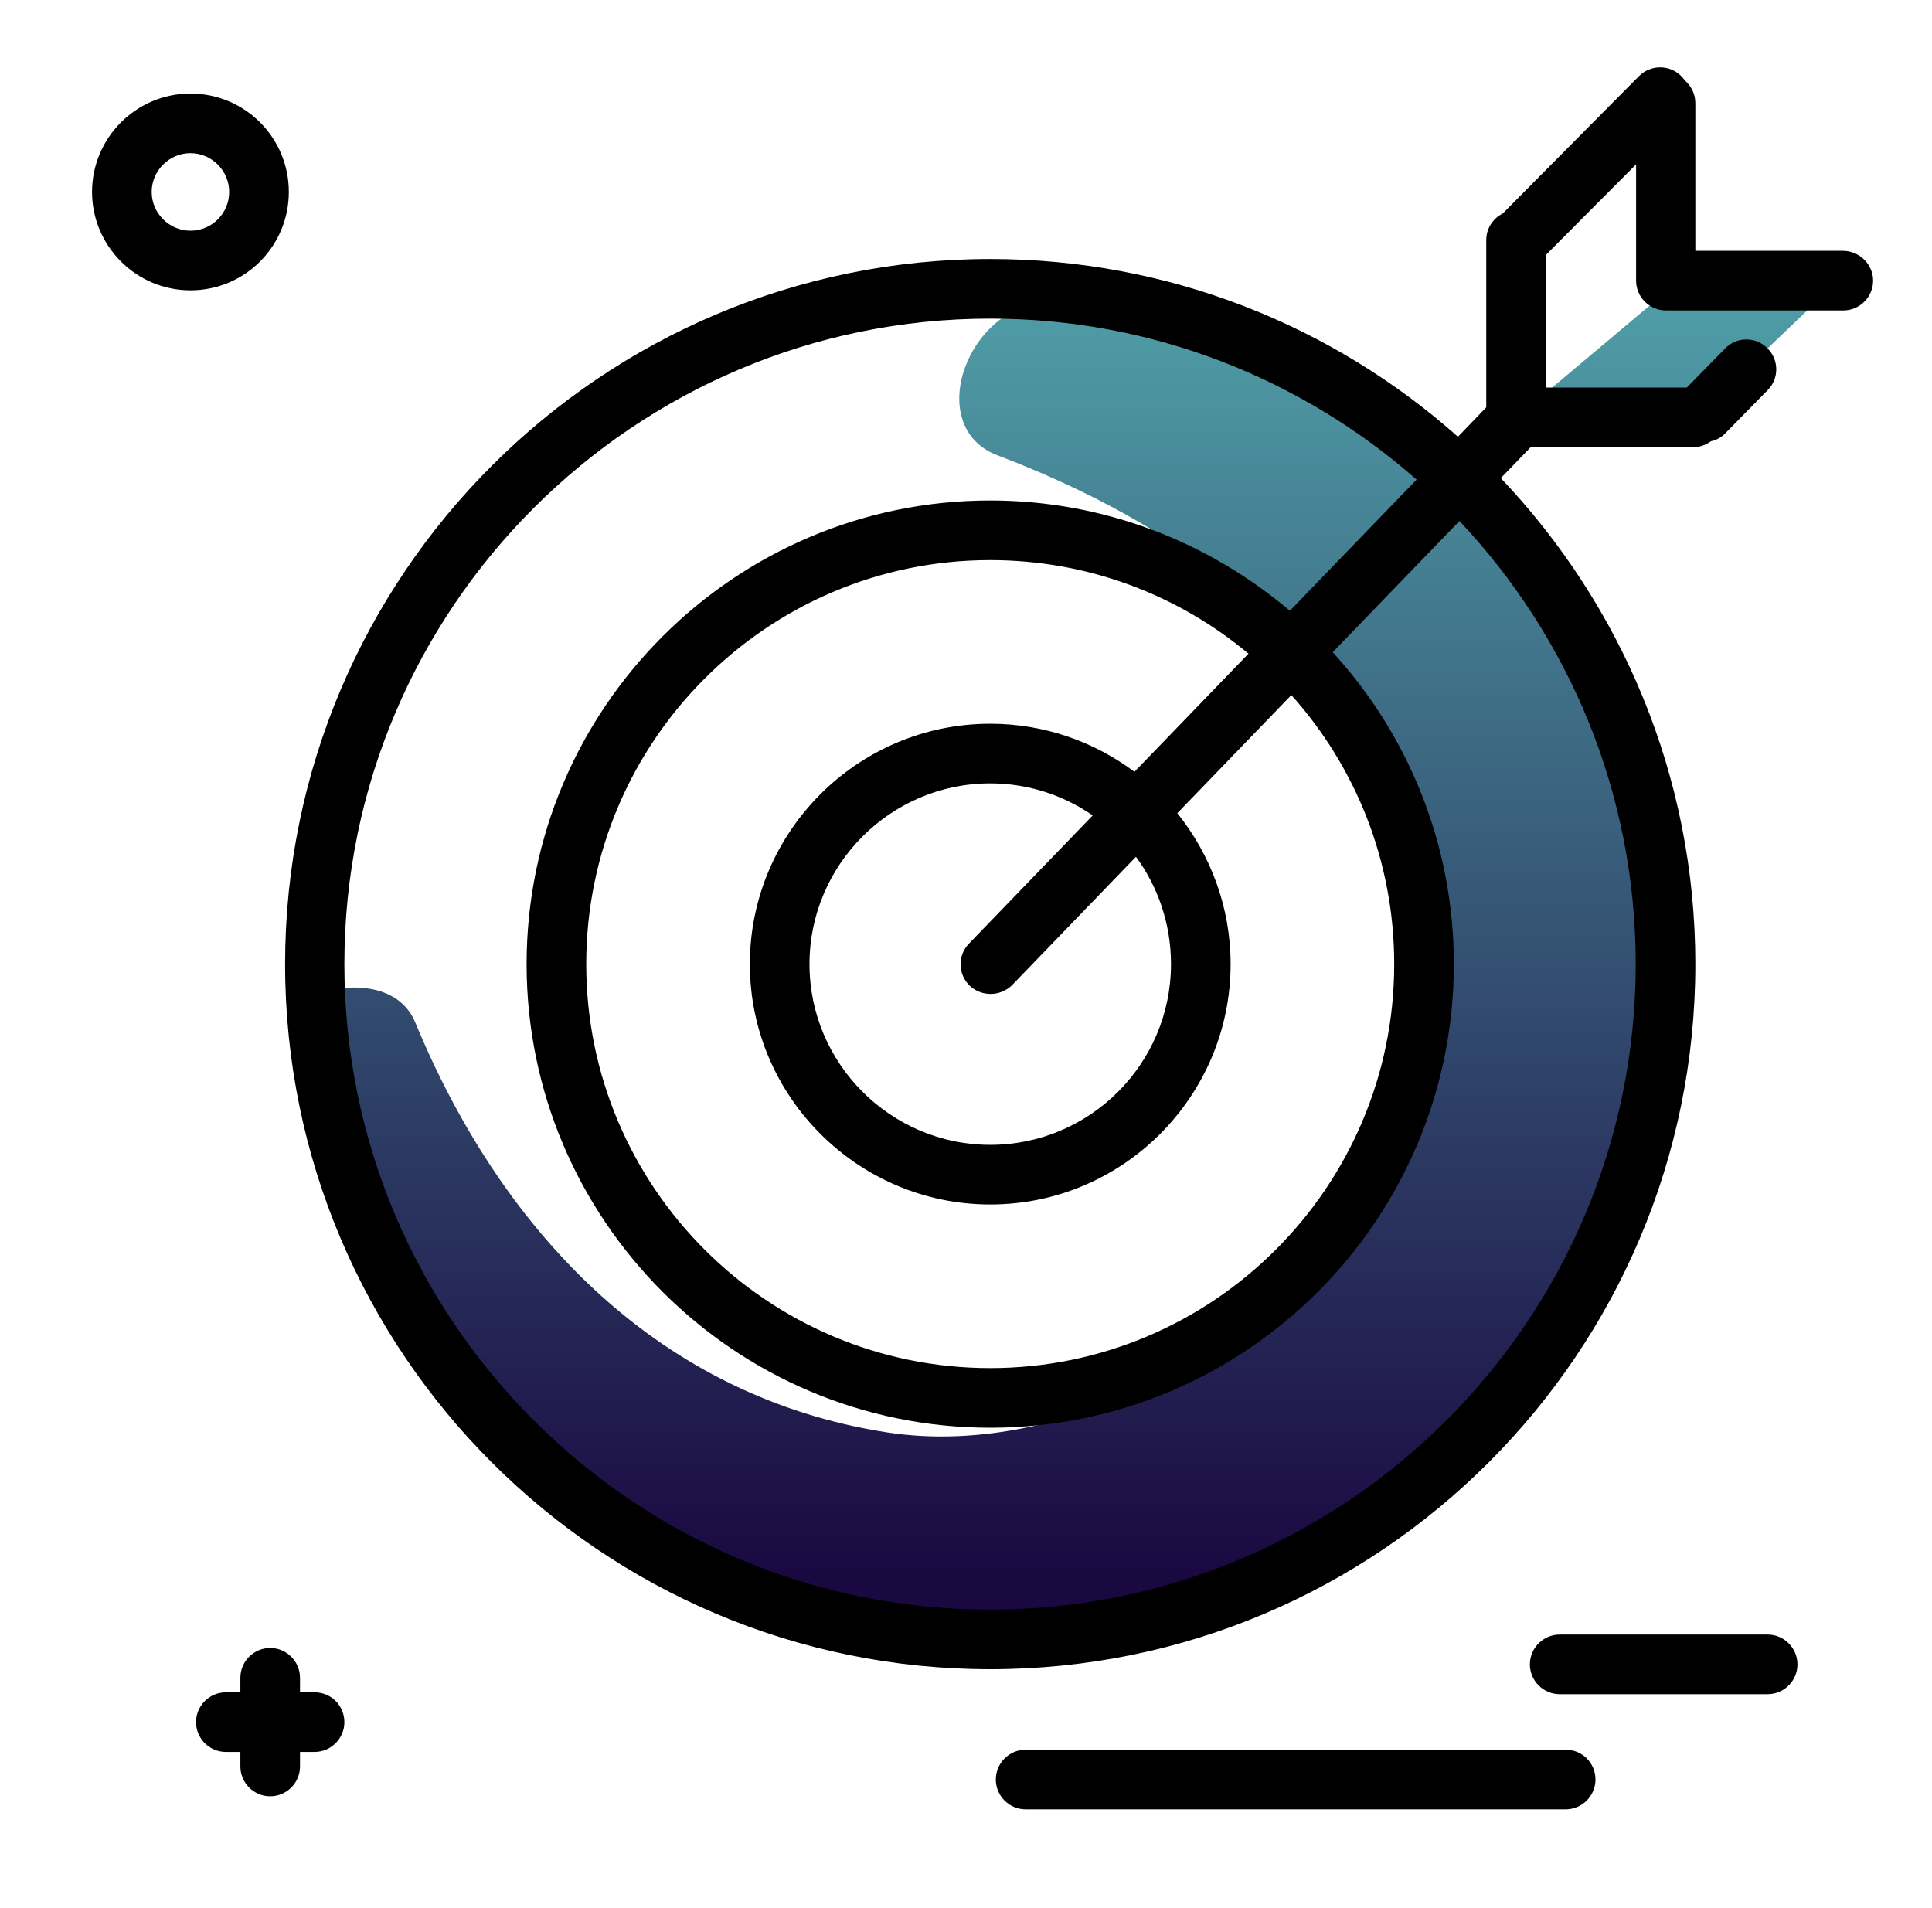
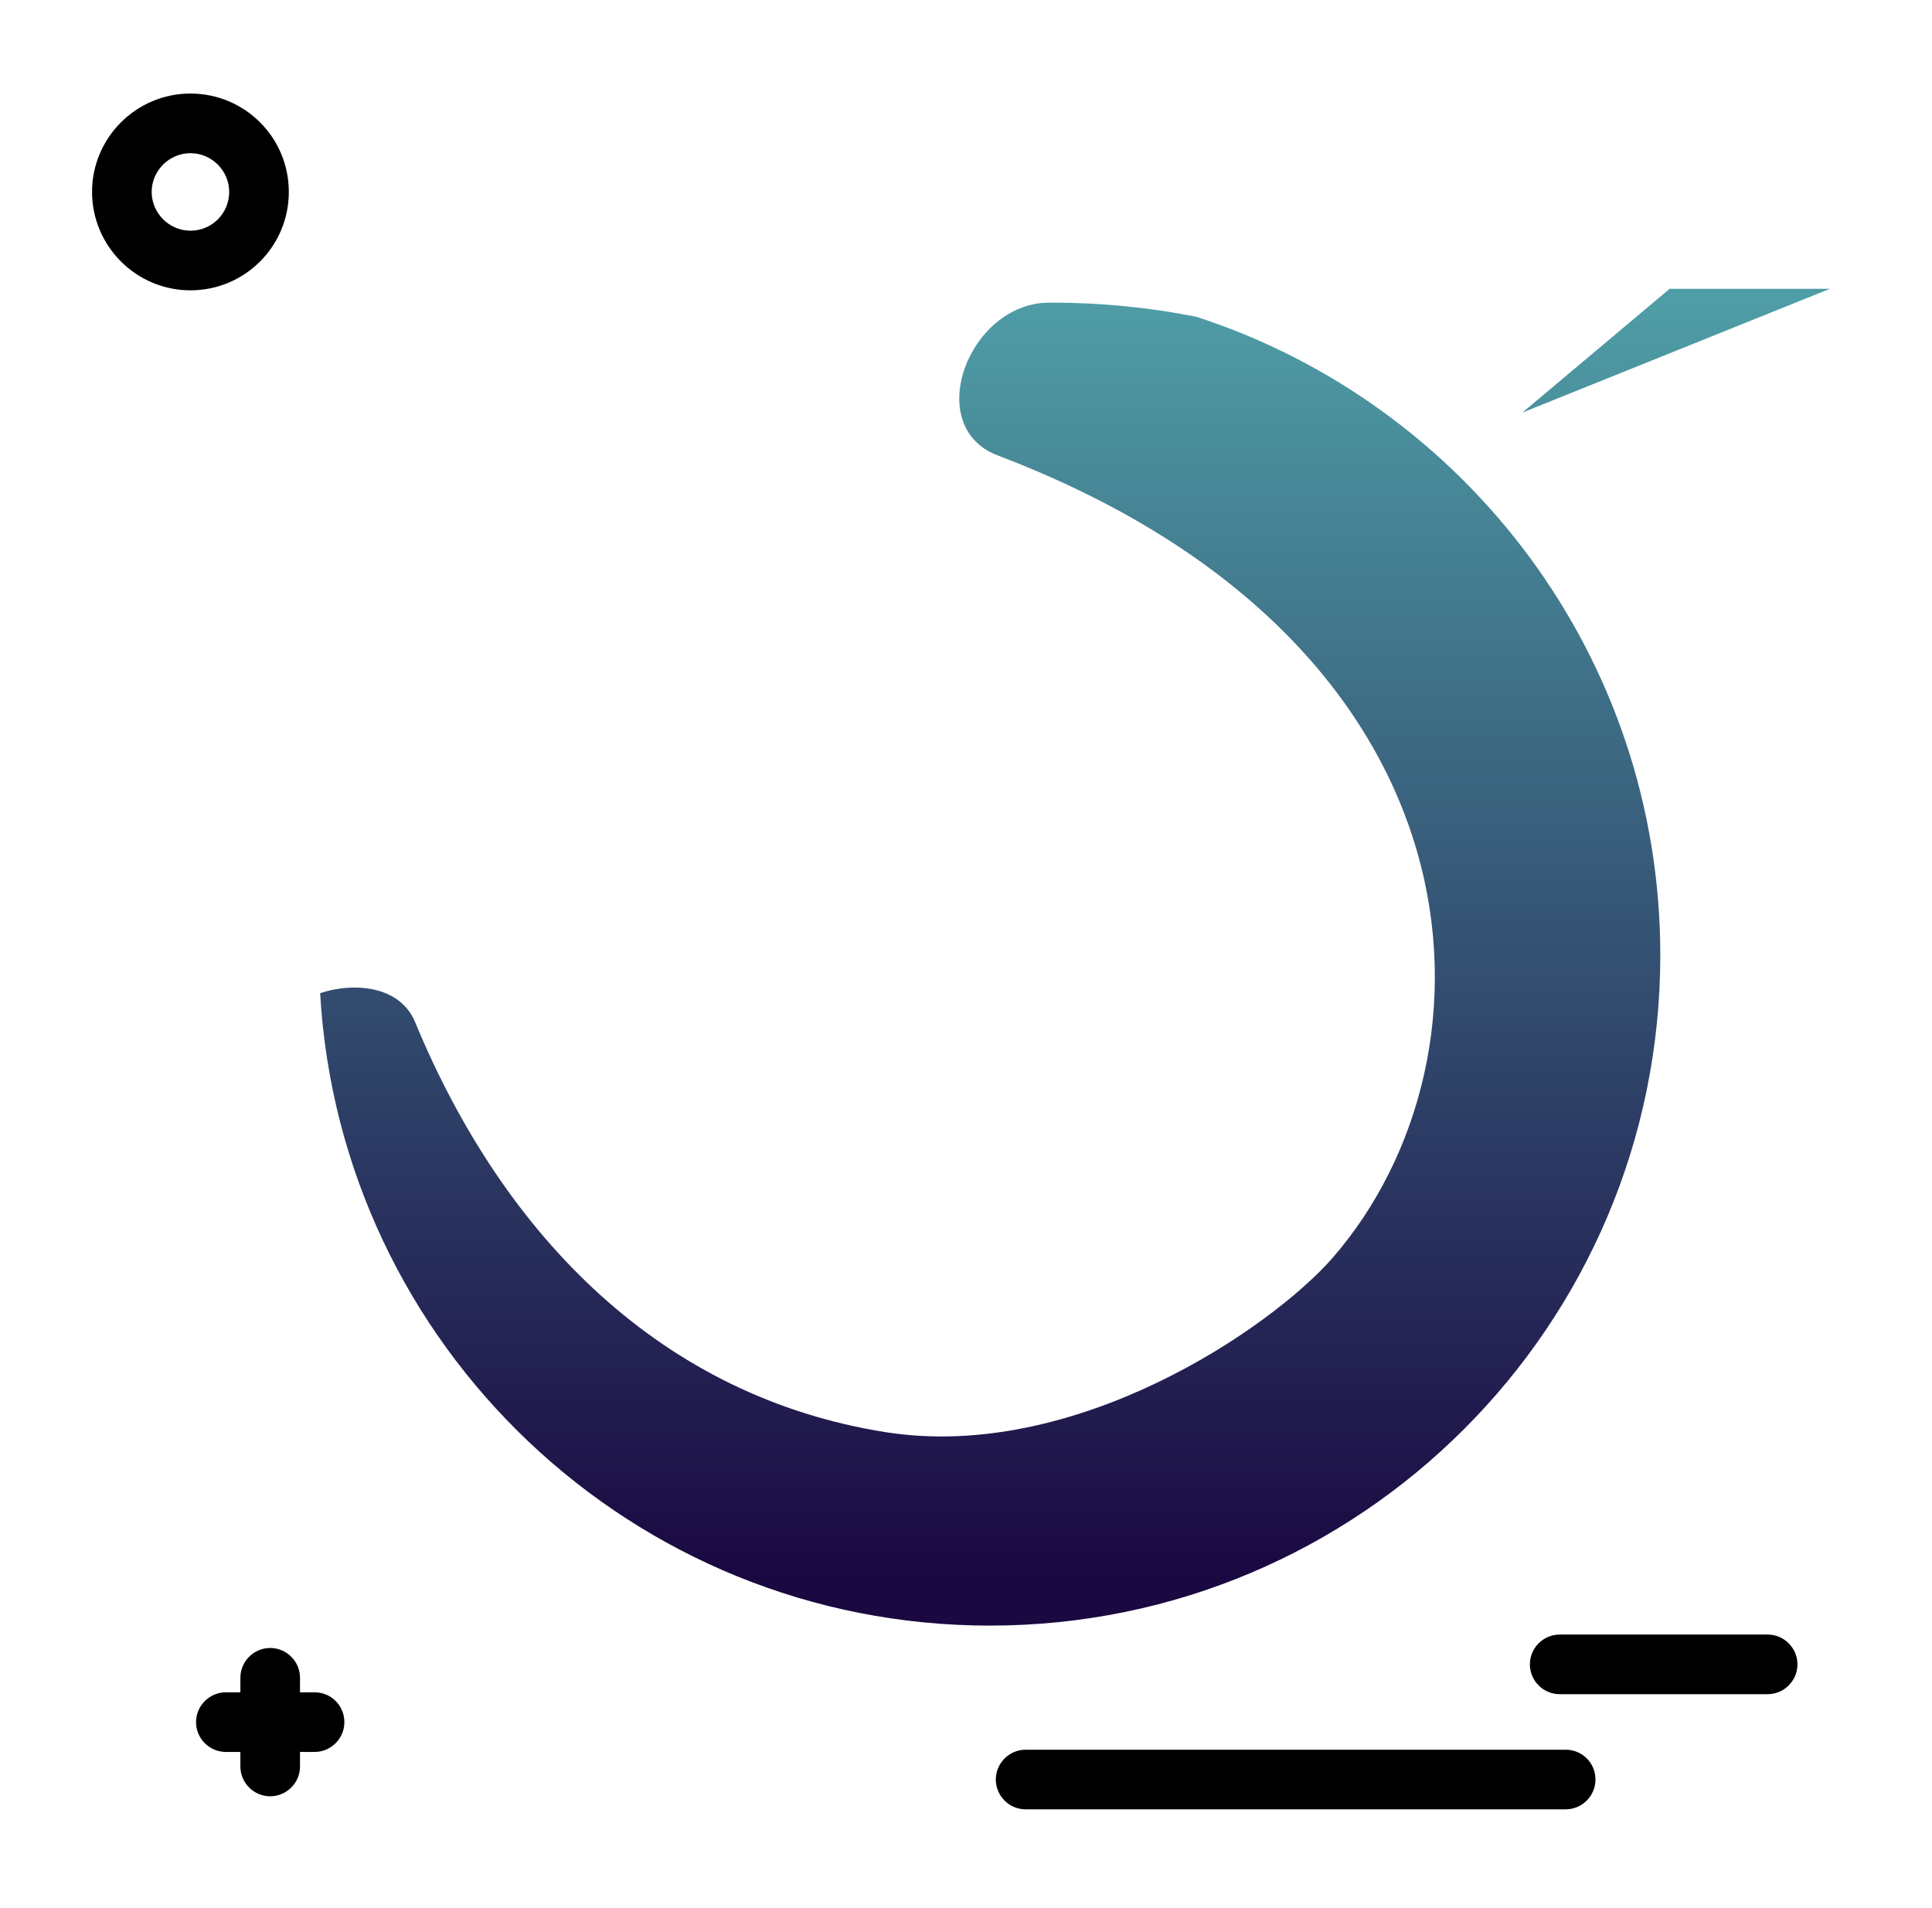
<svg xmlns="http://www.w3.org/2000/svg" width="81" height="80" viewBox="0 0 81 80" fill="none">
-   <path d="M69.609 40.047C69.609 55.578 57.016 68.156 41.5 68.156C26.516 68.156 14.266 56.422 13.422 41.641C14.766 41.188 16.75 41.281 17.406 42.859C21.156 51.922 27.797 58.578 37.141 60.047C45.094 61.297 53.281 55.688 55.859 52.75C63.266 44.25 62.594 26.984 41.828 19.094C38.656 17.891 40.594 12.703 43.984 12.688H44.094C46.172 12.688 48.203 12.891 50.156 13.281C61.438 16.938 69.609 27.531 69.609 40.047ZM70 12.109L63.828 17.297H71.297L76.719 12.109H70Z" fill="url(#paint0_linear_17_1423)" />
+   <path d="M69.609 40.047C69.609 55.578 57.016 68.156 41.5 68.156C26.516 68.156 14.266 56.422 13.422 41.641C14.766 41.188 16.75 41.281 17.406 42.859C21.156 51.922 27.797 58.578 37.141 60.047C45.094 61.297 53.281 55.688 55.859 52.75C63.266 44.25 62.594 26.984 41.828 19.094C38.656 17.891 40.594 12.703 43.984 12.688H44.094C46.172 12.688 48.203 12.891 50.156 13.281C61.438 16.938 69.609 27.531 69.609 40.047ZM70 12.109L63.828 17.297L76.719 12.109H70Z" fill="url(#paint0_linear_17_1423)" />
  <path d="M12.109 8.047C12.109 5.766 10.266 3.922 7.984 3.922C5.703 3.922 3.859 5.781 3.859 8.047C3.859 10.312 5.703 12.172 7.984 12.172C10.266 12.172 12.109 10.328 12.109 8.047ZM7.984 9.672C7.094 9.672 6.359 8.938 6.359 8.047C6.359 7.156 7.094 6.422 7.984 6.422C8.875 6.422 9.609 7.156 9.609 8.047C9.609 8.938 8.891 9.672 7.984 9.672ZM75.359 69.781C75.359 70.469 74.797 71.031 74.109 71.031H65.391C64.703 71.031 64.141 70.469 64.141 69.781C64.141 69.094 64.703 68.531 65.391 68.531H74.109C74.797 68.531 75.359 69.094 75.359 69.781ZM14.438 72.203C14.438 72.891 13.875 73.453 13.188 73.453H12.578V74.062C12.578 74.75 12.016 75.312 11.328 75.312C10.641 75.312 10.078 74.75 10.078 74.062V73.453H9.469C8.781 73.453 8.219 72.891 8.219 72.203C8.219 71.516 8.781 70.953 9.469 70.953H10.078V70.344C10.078 69.656 10.641 69.094 11.328 69.094C12.016 69.094 12.578 69.656 12.578 70.344V70.953H13.188C13.891 70.953 14.438 71.516 14.438 72.203ZM66.891 74.609C66.891 75.297 66.328 75.859 65.641 75.859H43C42.312 75.859 41.75 75.297 41.75 74.609C41.75 73.922 42.312 73.359 43 73.359H65.641C66.344 73.359 66.891 73.922 66.891 74.609Z" fill="black" />
-   <path d="M77.266 10.516H71.078V4.328C71.078 3.938 70.906 3.609 70.641 3.375C70.594 3.312 70.547 3.25 70.484 3.188C70 2.703 69.203 2.703 68.719 3.188L63 8.953C62.594 9.156 62.312 9.578 62.312 10.062V17.078L61.125 18.312C55.906 13.672 49.031 10.859 41.516 10.859C25.203 10.859 11.953 24.125 11.953 40.422C11.953 56.734 25.219 69.984 41.516 69.984C57.828 69.984 71.078 56.719 71.078 40.422C71.078 32.531 67.969 25.359 62.922 20.047L64.172 18.75H70.984C71.266 18.75 71.516 18.656 71.734 18.5C71.953 18.453 72.172 18.344 72.344 18.156L74.109 16.359C74.594 15.875 74.594 15.078 74.094 14.594C73.609 14.109 72.812 14.109 72.328 14.609L70.719 16.25H64.812V10.688L68.594 6.891V11.766C68.594 12.453 69.156 13.016 69.844 13.016H77.281C77.969 13.016 78.531 12.453 78.531 11.766C78.531 11.078 77.953 10.516 77.266 10.516ZM68.578 40.422C68.578 55.344 56.438 67.484 41.516 67.484C26.594 67.5 14.438 55.344 14.438 40.422C14.438 25.5 26.594 13.359 41.516 13.359C48.359 13.359 54.609 15.906 59.391 20.109L54.078 25.609C50.688 22.734 46.297 20.984 41.516 20.984C30.797 20.984 22.078 29.703 22.078 40.422C22.078 51.141 30.797 59.859 41.516 59.859C52.234 59.859 60.953 51.141 60.953 40.422C60.953 35.391 59.031 30.797 55.875 27.344L61.188 21.844C65.766 26.703 68.578 33.234 68.578 40.422ZM49.094 40.422C49.094 44.609 45.688 48 41.516 48C37.344 48 33.938 44.594 33.938 40.422C33.938 36.25 37.344 32.844 41.516 32.844C43.109 32.844 44.594 33.344 45.812 34.188L40.625 39.562C40.141 40.062 40.156 40.844 40.656 41.328C40.906 41.562 41.219 41.672 41.531 41.672C41.859 41.672 42.188 41.547 42.438 41.297L47.625 35.922C48.547 37.172 49.094 38.734 49.094 40.422ZM47.562 32.359C45.875 31.094 43.781 30.344 41.516 30.344C35.953 30.344 31.438 34.875 31.438 40.422C31.438 45.969 35.969 50.5 41.516 50.5C47.078 50.5 51.594 45.969 51.594 40.422C51.594 38.031 50.75 35.828 49.359 34.094L54.141 29.141C56.828 32.141 58.453 36.094 58.453 40.422C58.453 49.766 50.859 57.359 41.516 57.359C32.172 57.359 24.578 49.766 24.578 40.422C24.578 31.078 32.172 23.484 41.516 23.484C45.625 23.484 49.406 24.953 52.344 27.406L47.562 32.359Z" fill="black" />
  <defs>
    <linearGradient id="paint0_linear_17_1423" x1="45.067" y1="66.081" x2="45.067" y2="12.637" gradientUnits="userSpaceOnUse">
      <stop stop-color="#1A0841" />
      <stop offset="1" stop-color="#4F9DA6" />
    </linearGradient>
  </defs>
</svg>